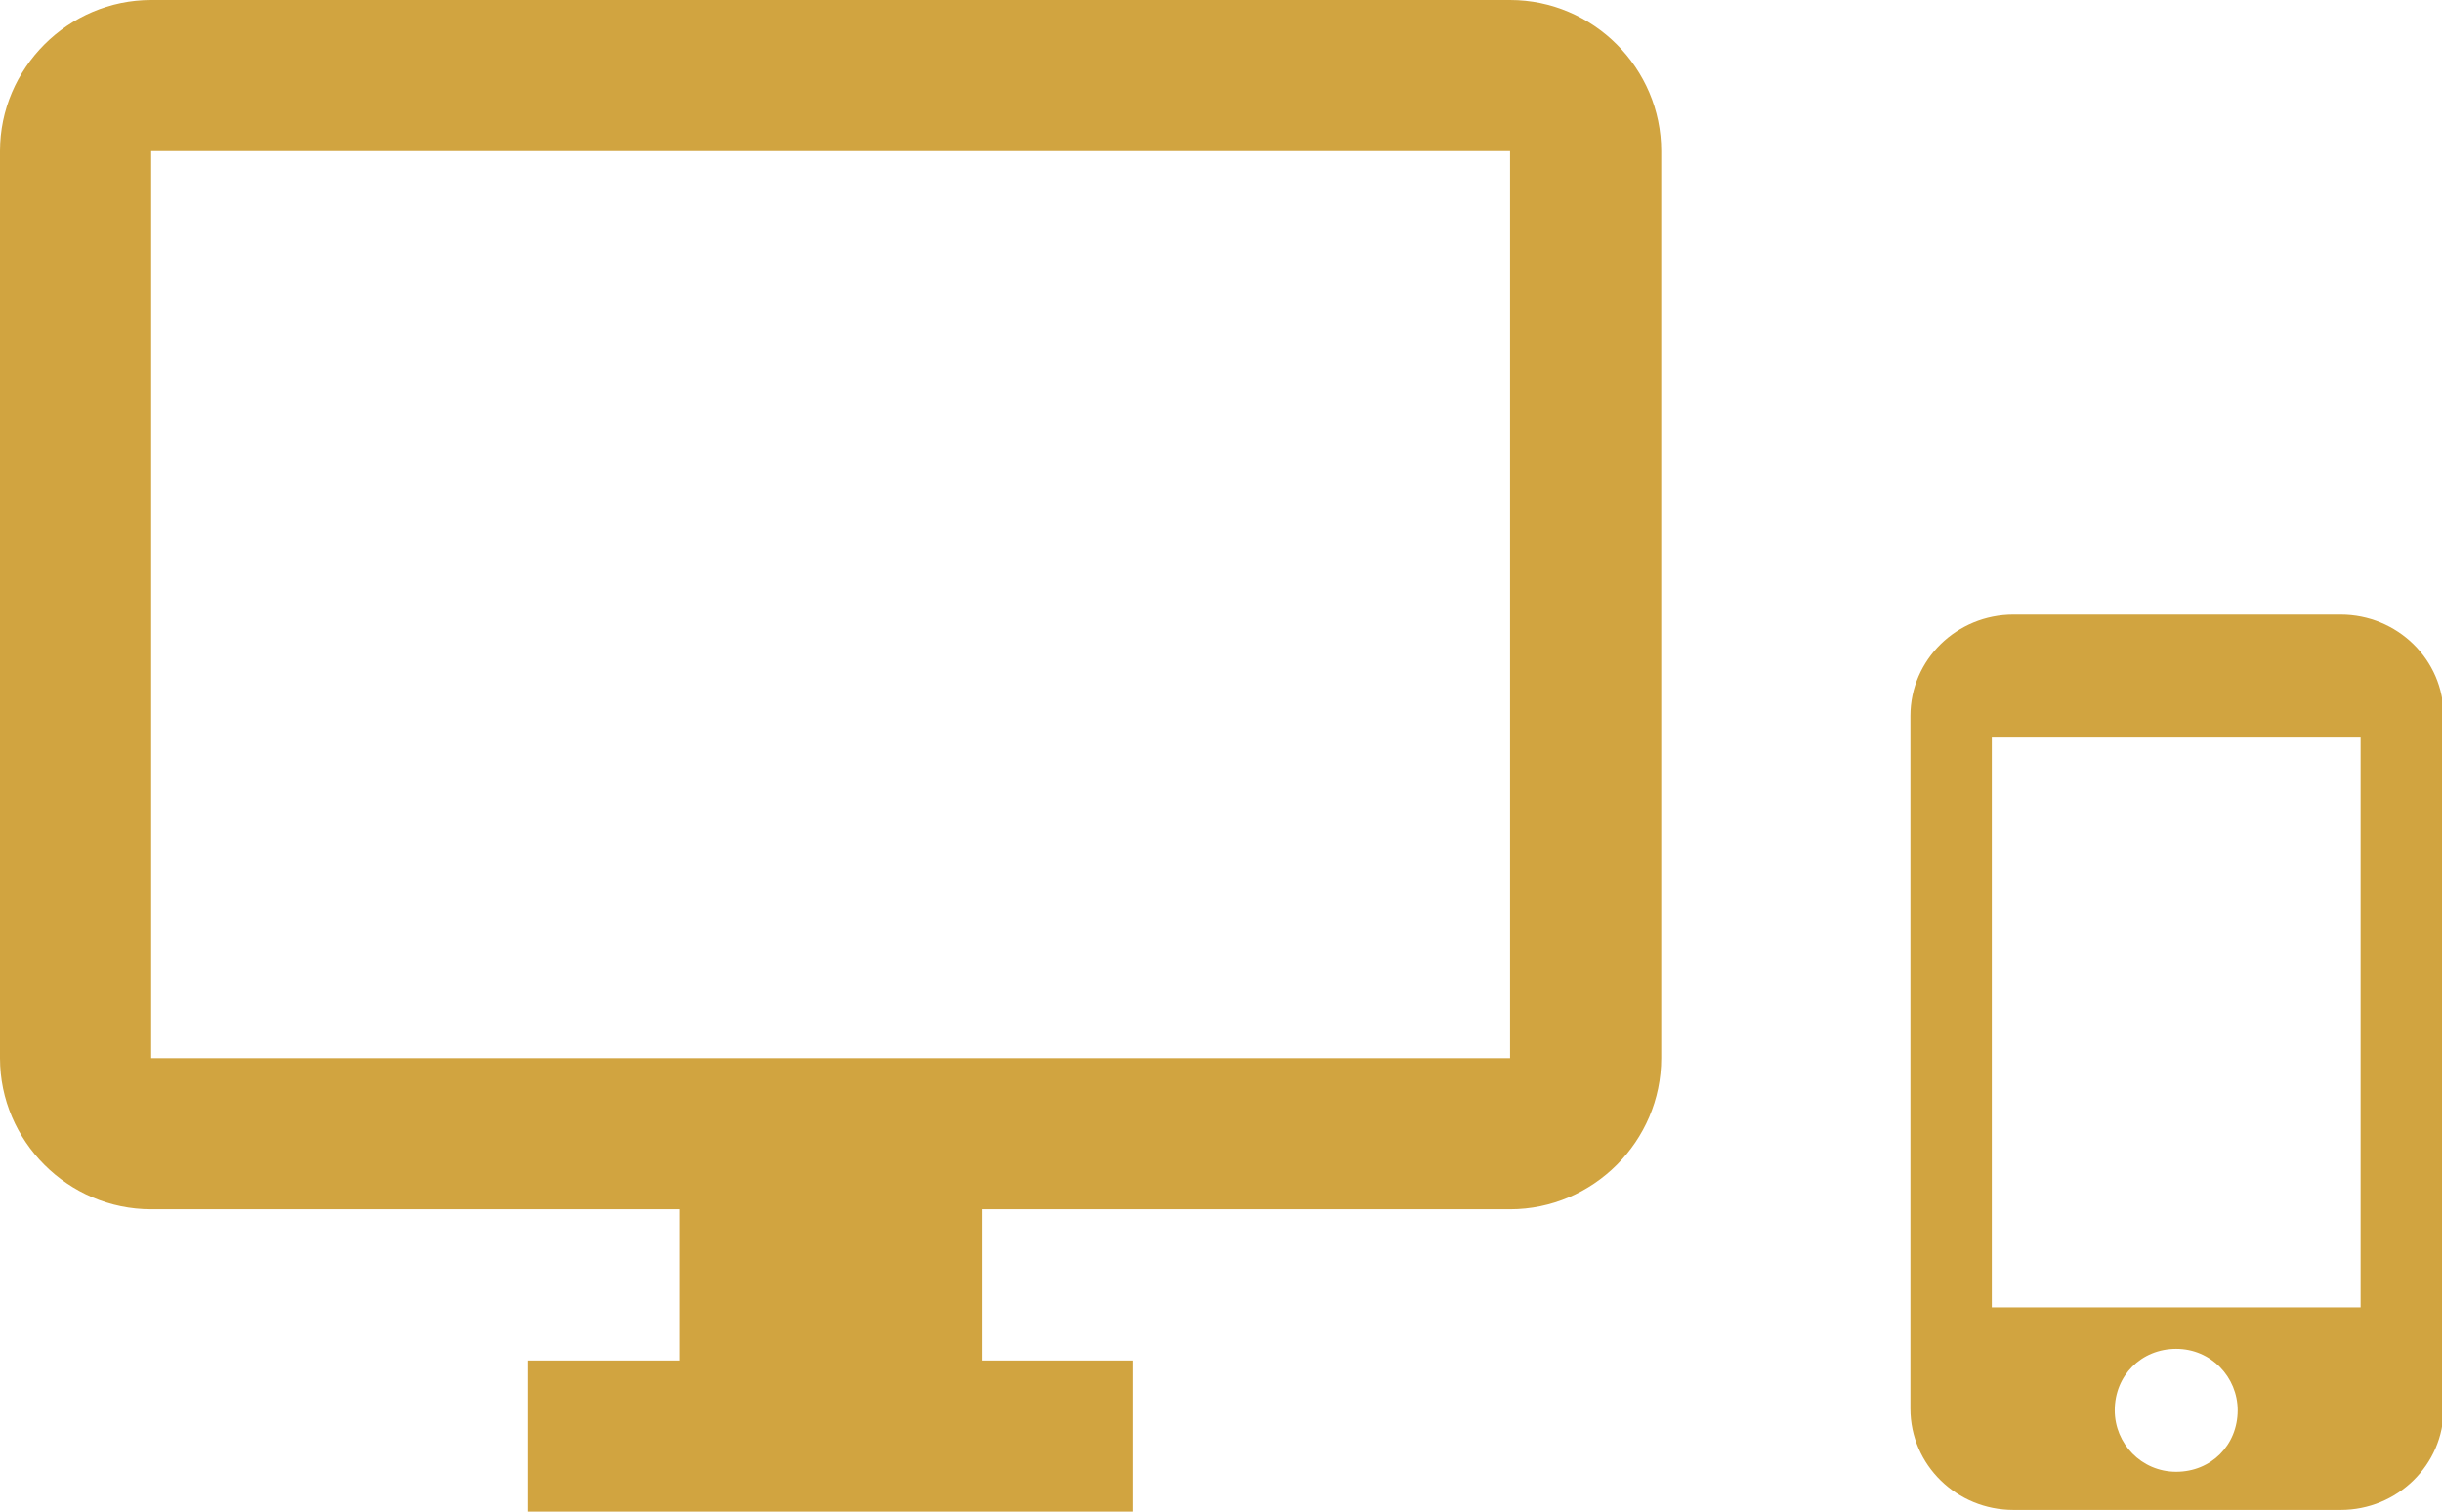
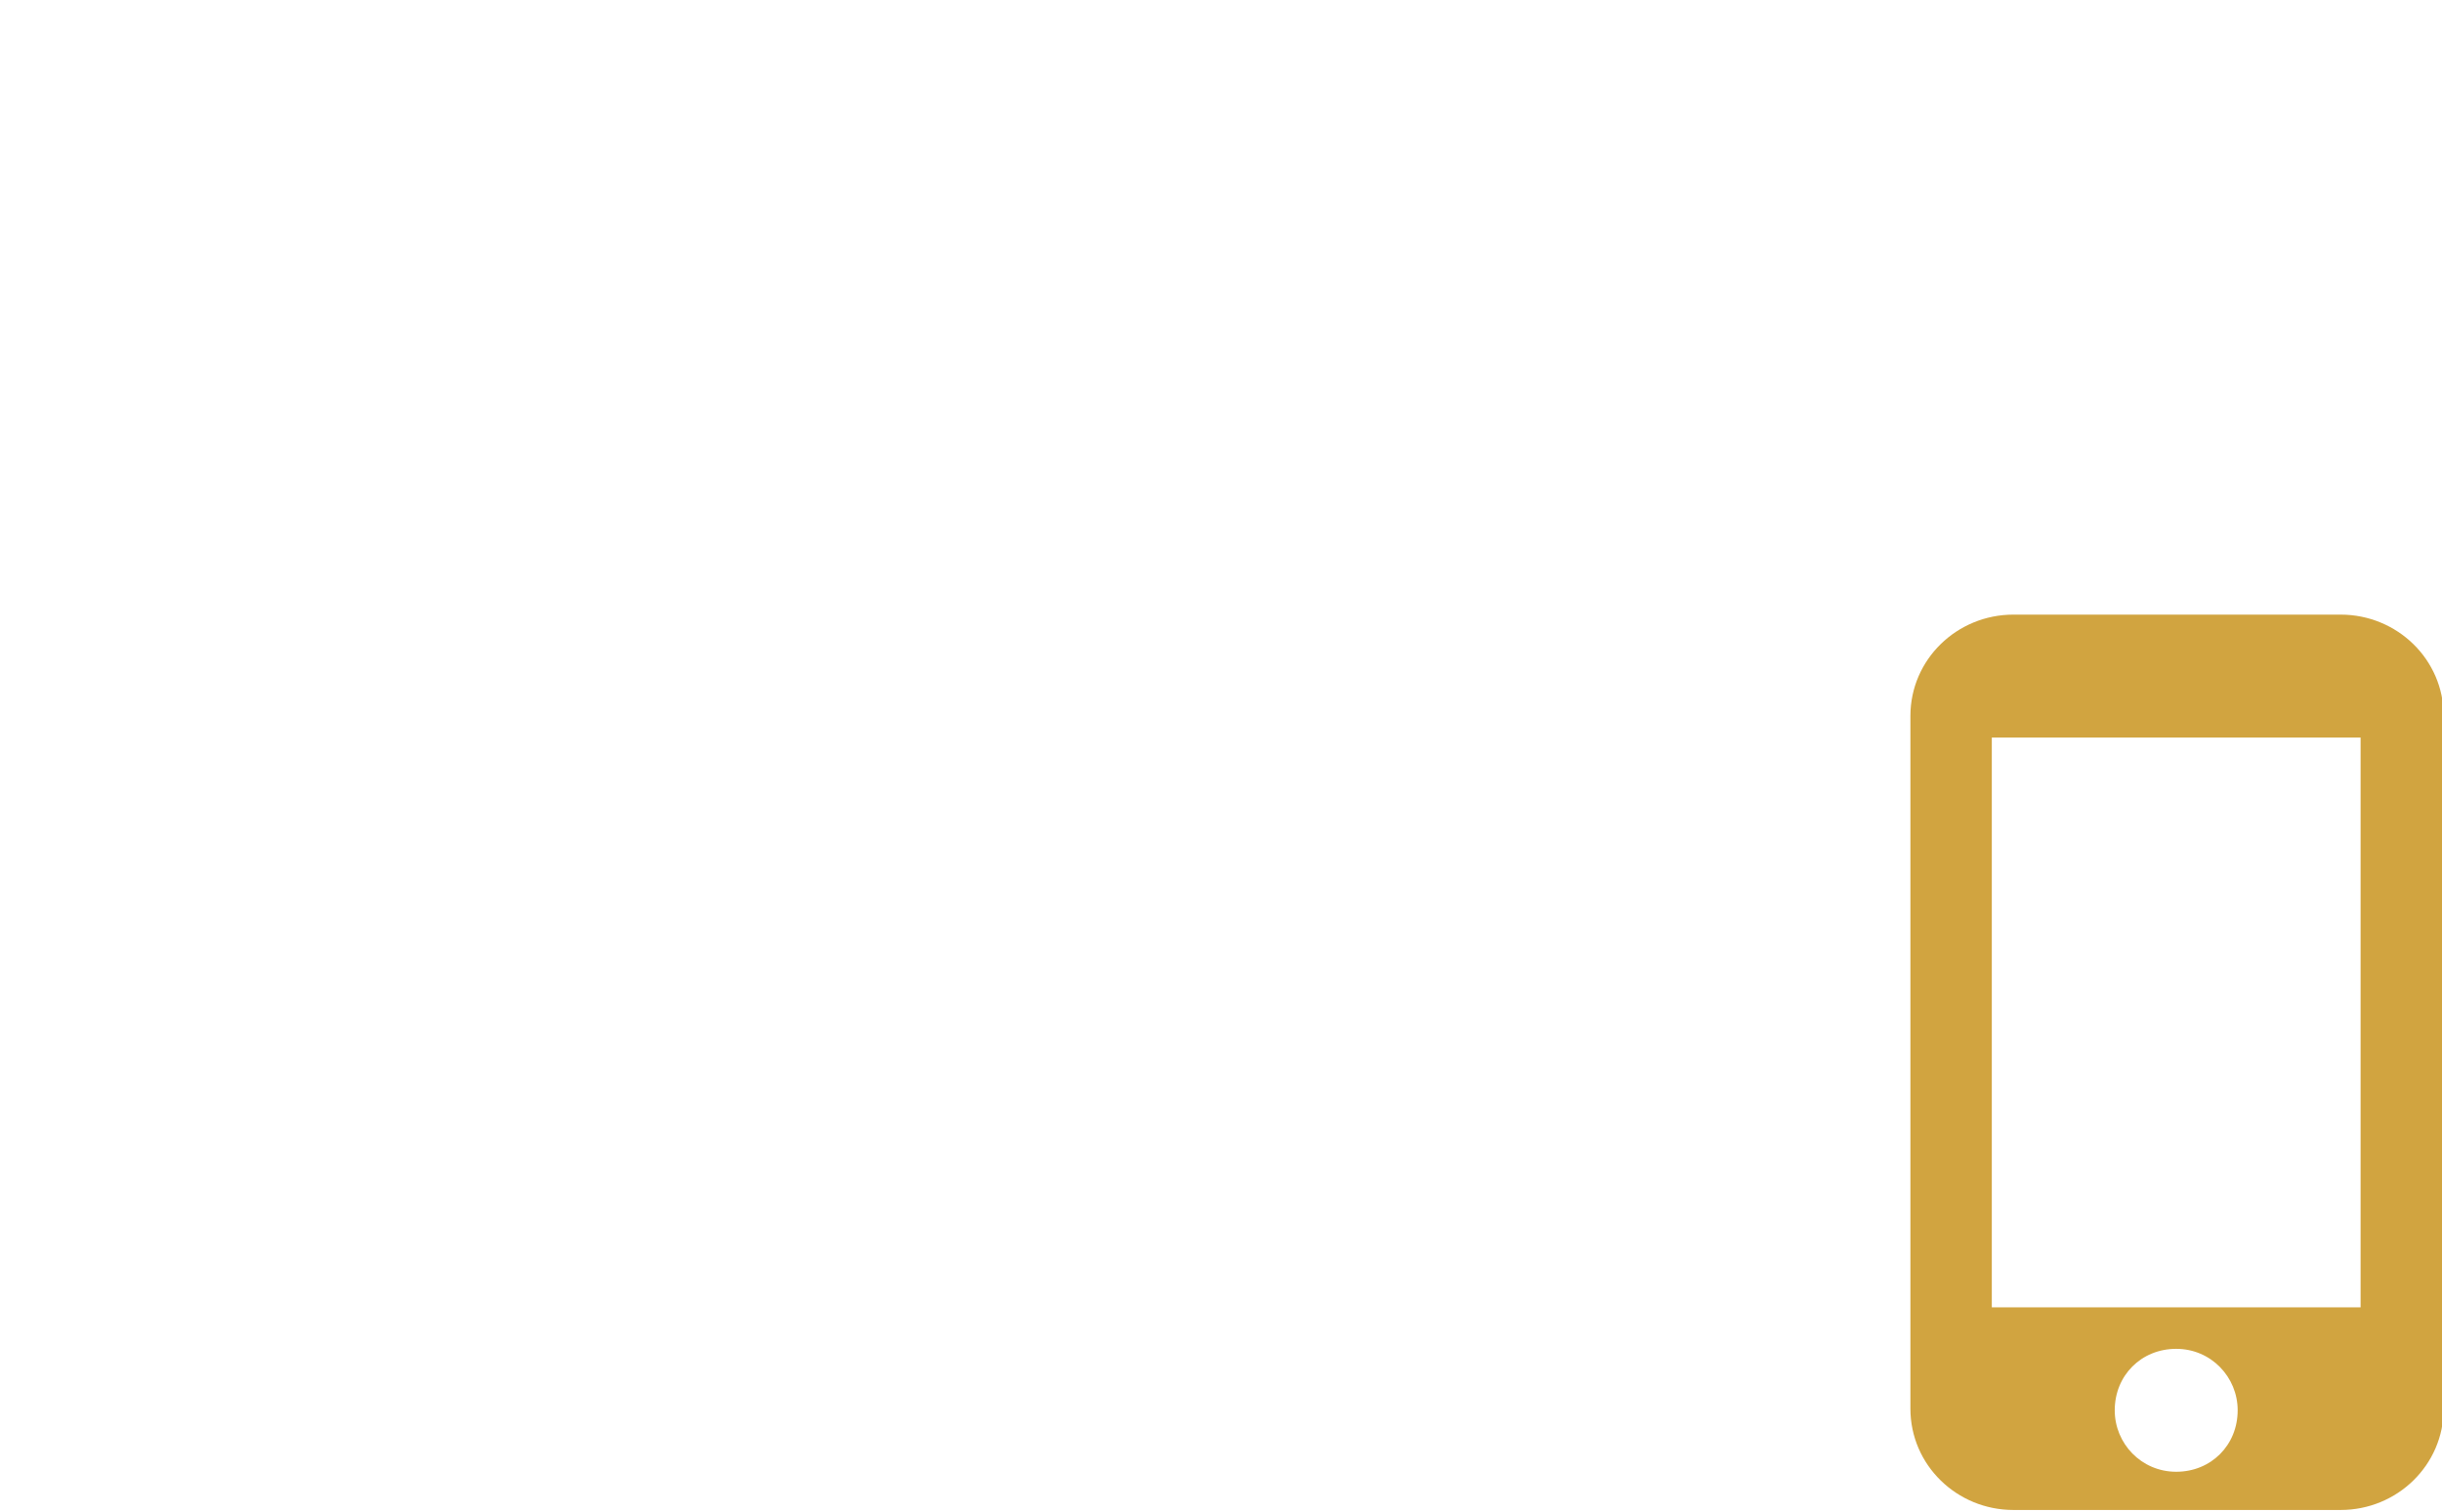
<svg xmlns="http://www.w3.org/2000/svg" version="1.1" id="Layer_1" x="0px" y="0px" viewBox="0 0 147 91" style="enable-background:new 0 0 147 91;" xml:space="preserve">
  <style type="text/css">
	.st0{fill-rule:evenodd;clip-rule:evenodd;fill:#D1A440;}
</style>
-   <path class="st0" d="M9.1,0h81.8c5,0,9.1,4.1,9.1,9.1v54.6c0,5-4.1,9.1-9.1,9.1H59.1v9.1h9.1V91H31.8v-9.1h9.1v-9.1H9.1  c-5,0-9.1-4.1-9.1-9.1V9.1C0,4.1,4.1,0,9.1,0z M9.1,63.7h81.8V9.1H9.1V63.7z" />
  <path class="st0" d="M121.2,37h19.7c3.4,0,6.2,2.7,6.2,6.1v41.7c0,3.4-2.8,6.1-6.2,6.1h-19.7c-3.4,0-6.2-2.7-6.2-6.1V43.1  C115,39.7,117.8,37,121.2,37z M127.3,84.9c0,2,1.6,3.7,3.7,3.7s3.7-1.6,3.7-3.7c0-2-1.6-3.7-3.7-3.7S127.3,82.8,127.3,84.9z   M119.9,78.7h22.2V44.4h-22.2C119.9,44.4,119.9,78.7,119.9,78.7z" />
</svg>